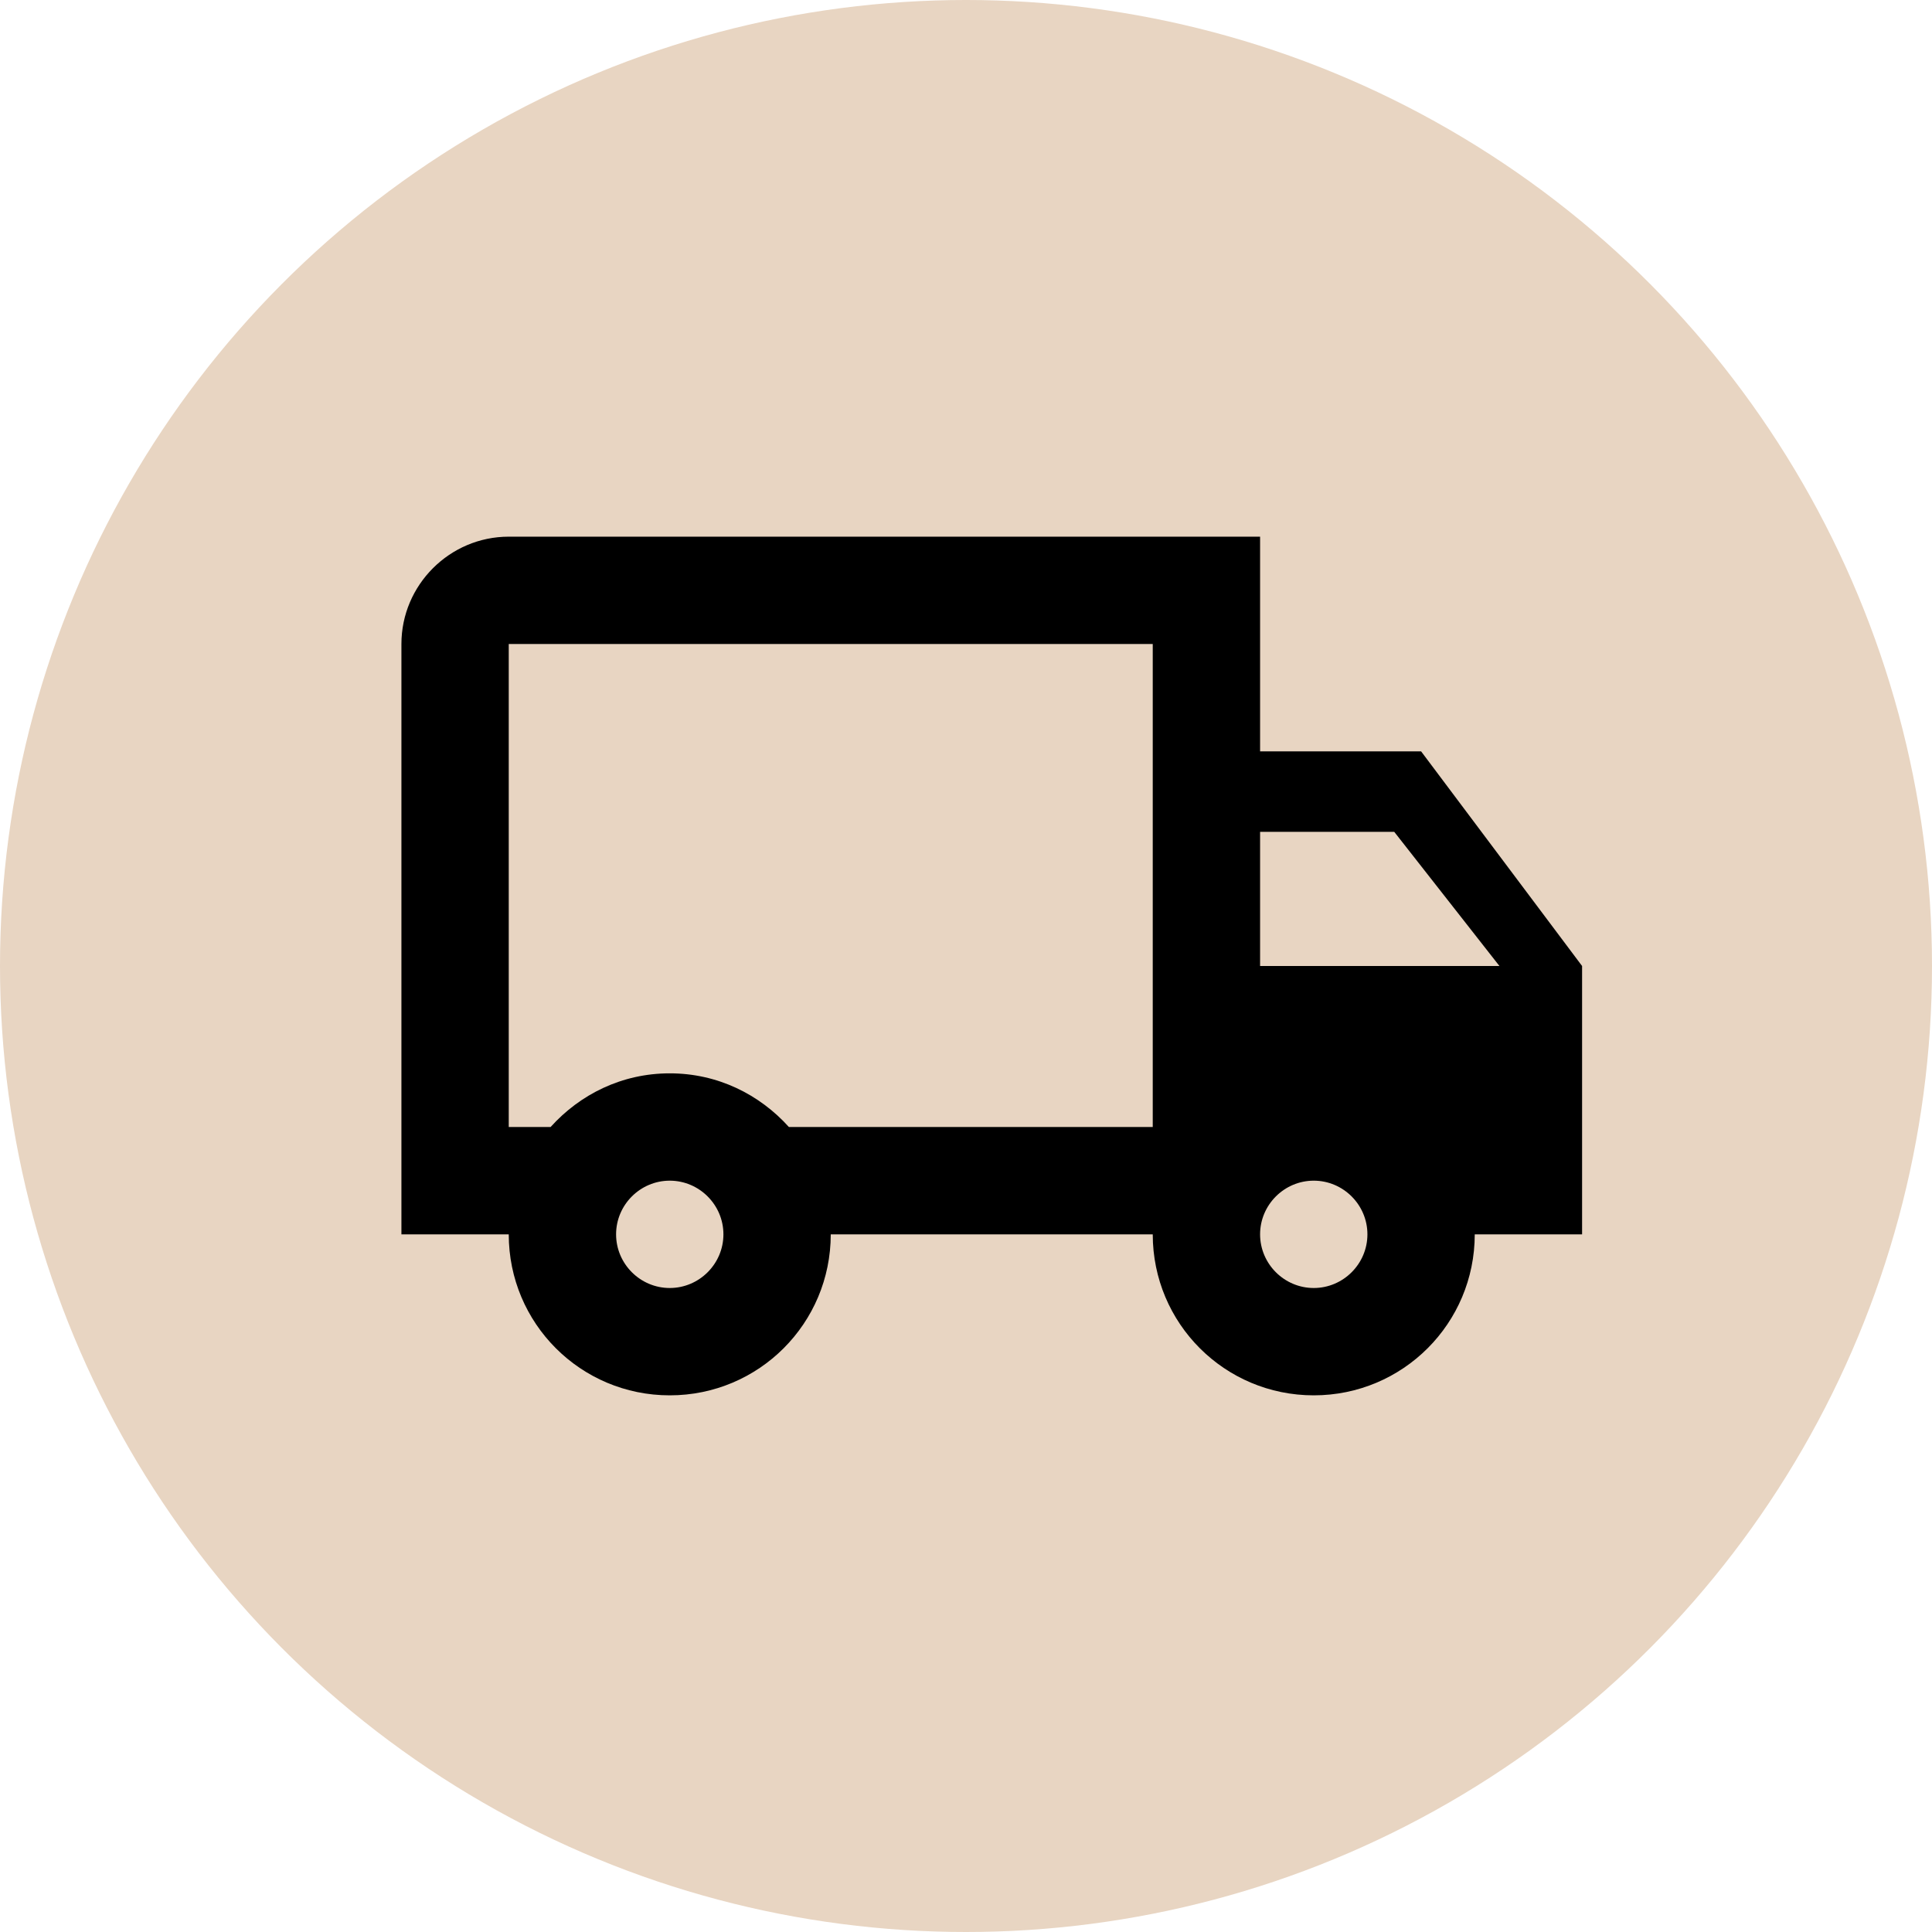
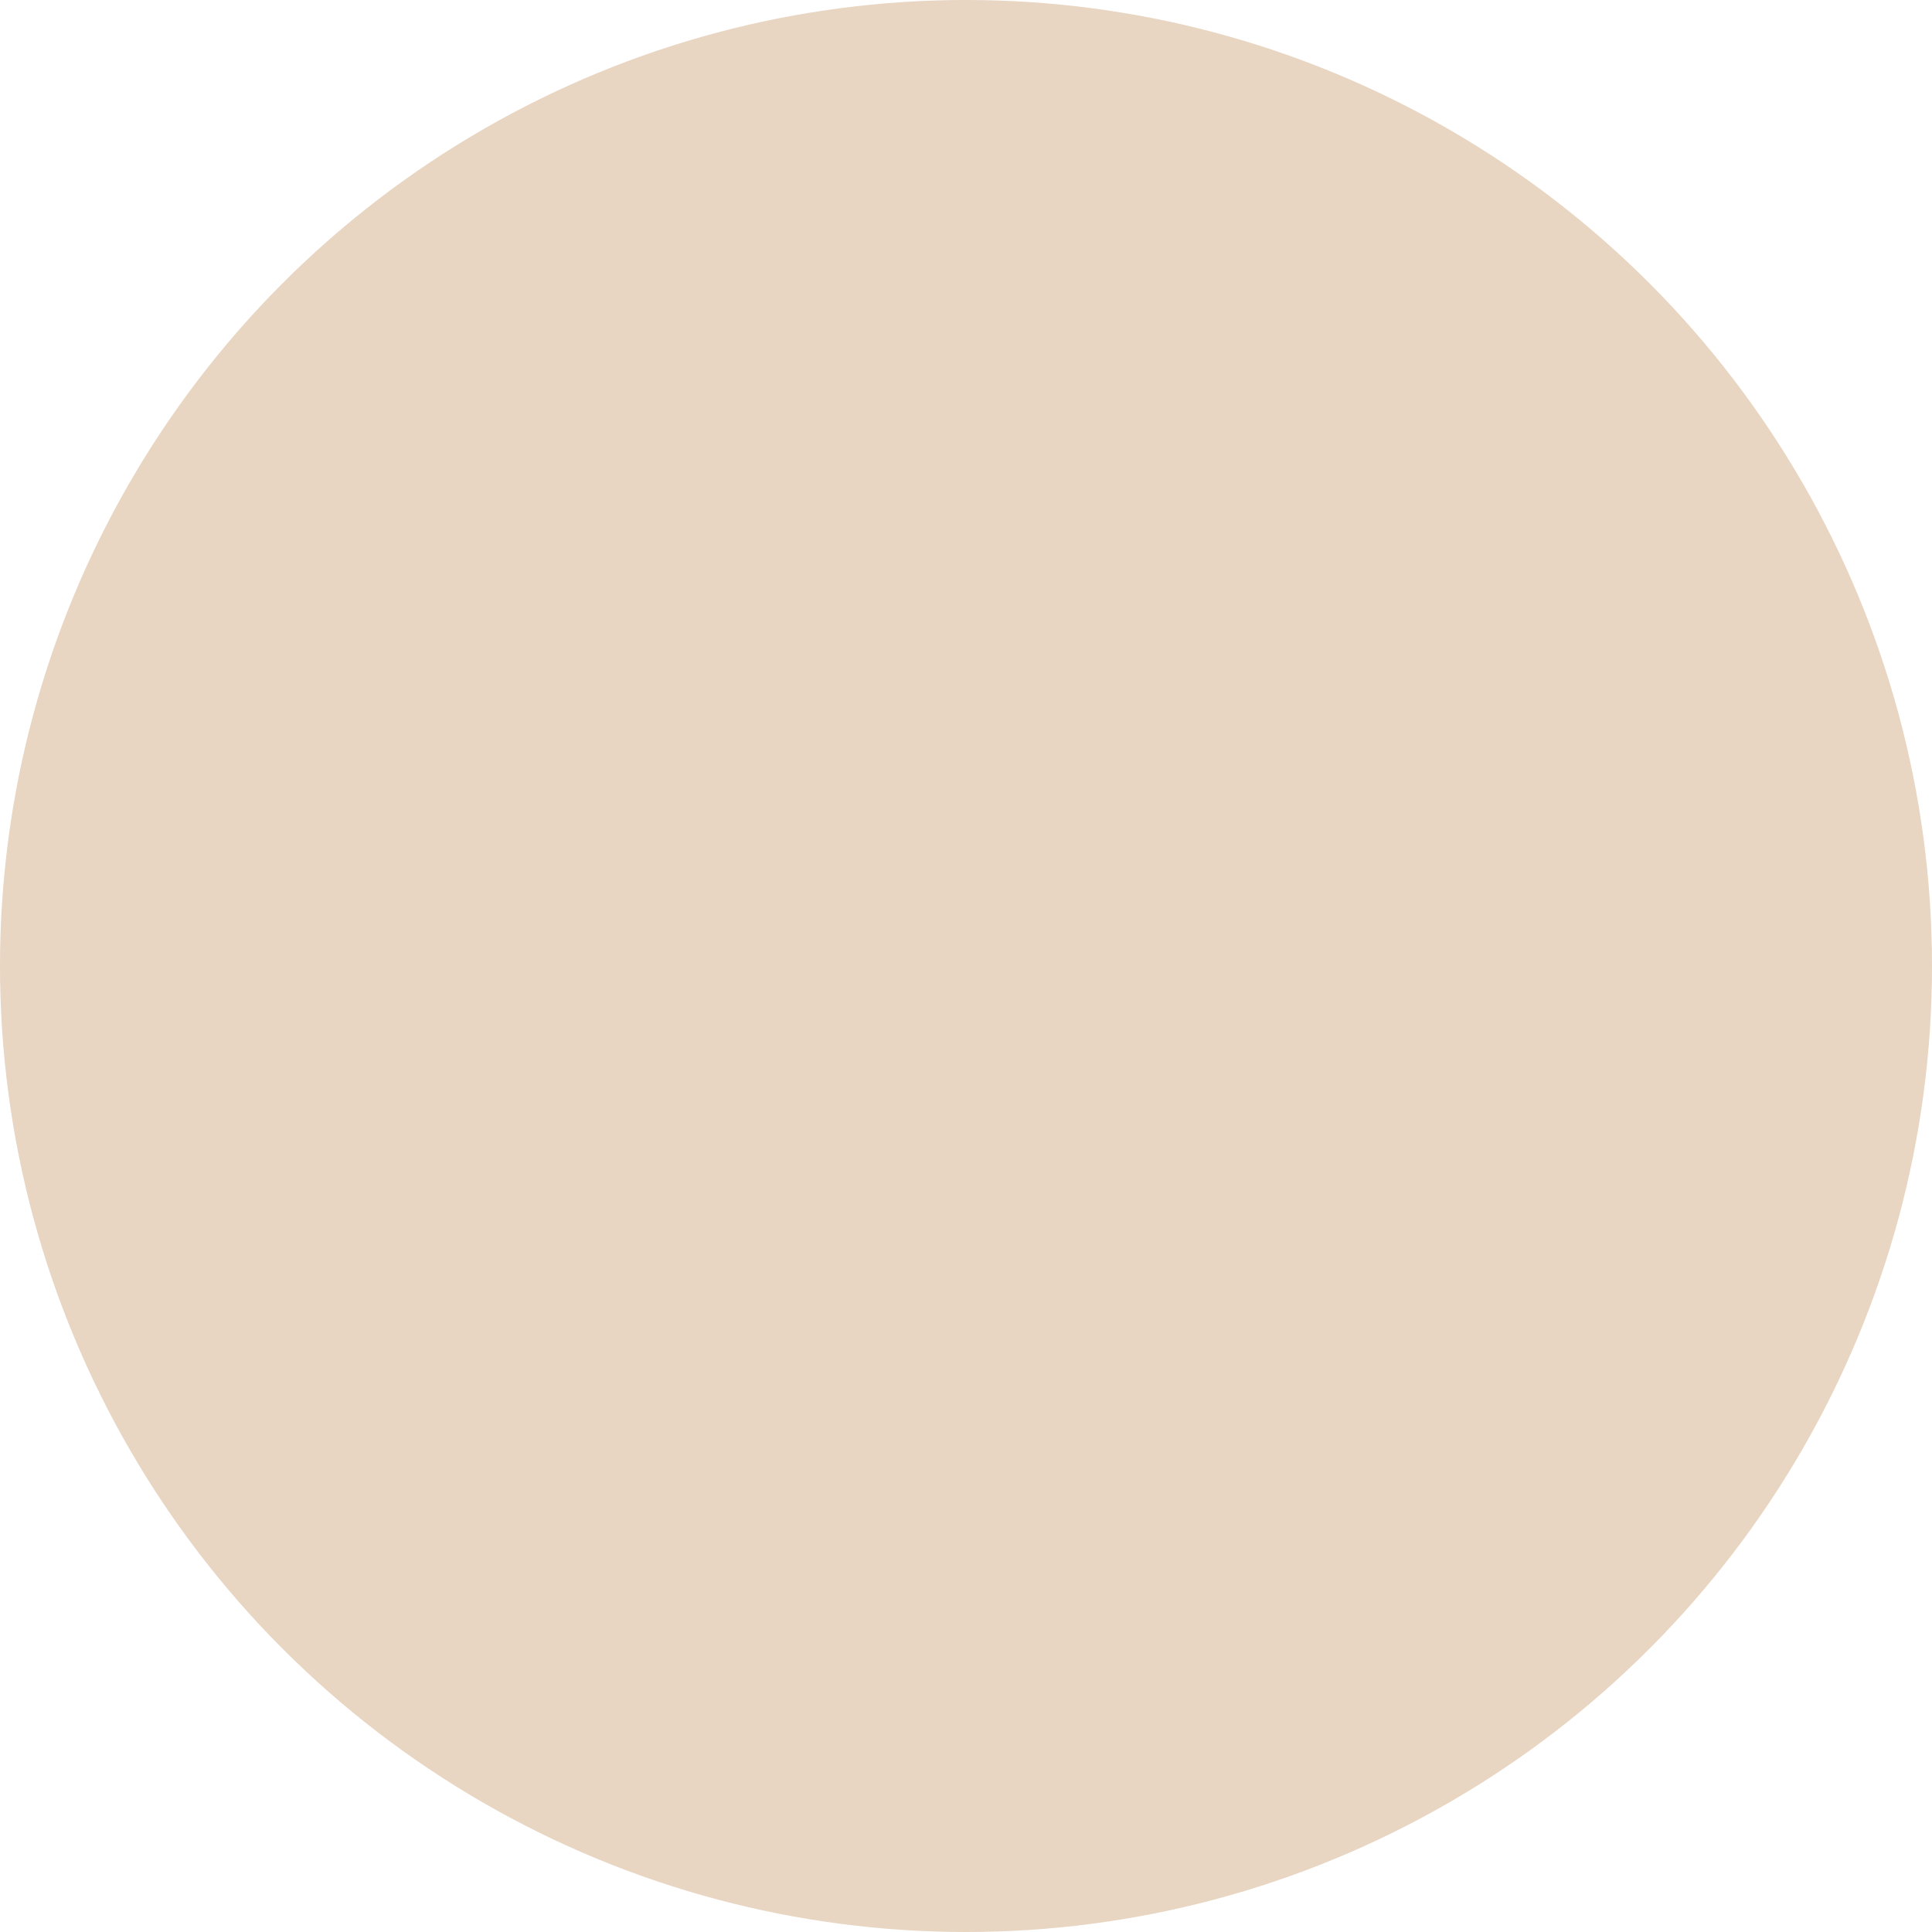
<svg xmlns="http://www.w3.org/2000/svg" width="150" height="150" viewBox="0 0 150 150" fill="none">
  <circle cx="75" cy="75" r="75" fill="#E8D5C2" />
-   <path d="M110.333 58.334H97.833V41.667H39.499C34.916 41.667 31.166 45.417 31.166 50V95.834H39.499C39.499 102.75 45.083 108.334 51.999 108.334C58.916 108.334 64.499 102.75 64.499 95.834H89.499C89.499 102.75 95.083 108.334 101.999 108.334C108.916 108.334 114.499 102.75 114.499 95.834H122.833V75L110.333 58.334ZM108.249 64.584L116.416 75H97.833V64.584H108.249ZM51.999 100C49.708 100 47.833 98.125 47.833 95.834C47.833 93.542 49.708 91.667 51.999 91.667C54.291 91.667 56.166 93.542 56.166 95.834C56.166 98.125 54.291 100 51.999 100ZM61.249 87.5C58.958 84.959 55.708 83.334 51.999 83.334C48.291 83.334 45.041 84.959 42.749 87.5H39.499V50H89.499V87.5H61.249ZM101.999 100C99.708 100 97.833 98.125 97.833 95.834C97.833 93.542 99.708 91.667 101.999 91.667C104.291 91.667 106.166 93.542 106.166 95.834C106.166 98.125 104.291 100 101.999 100Z" fill="black" />
</svg>